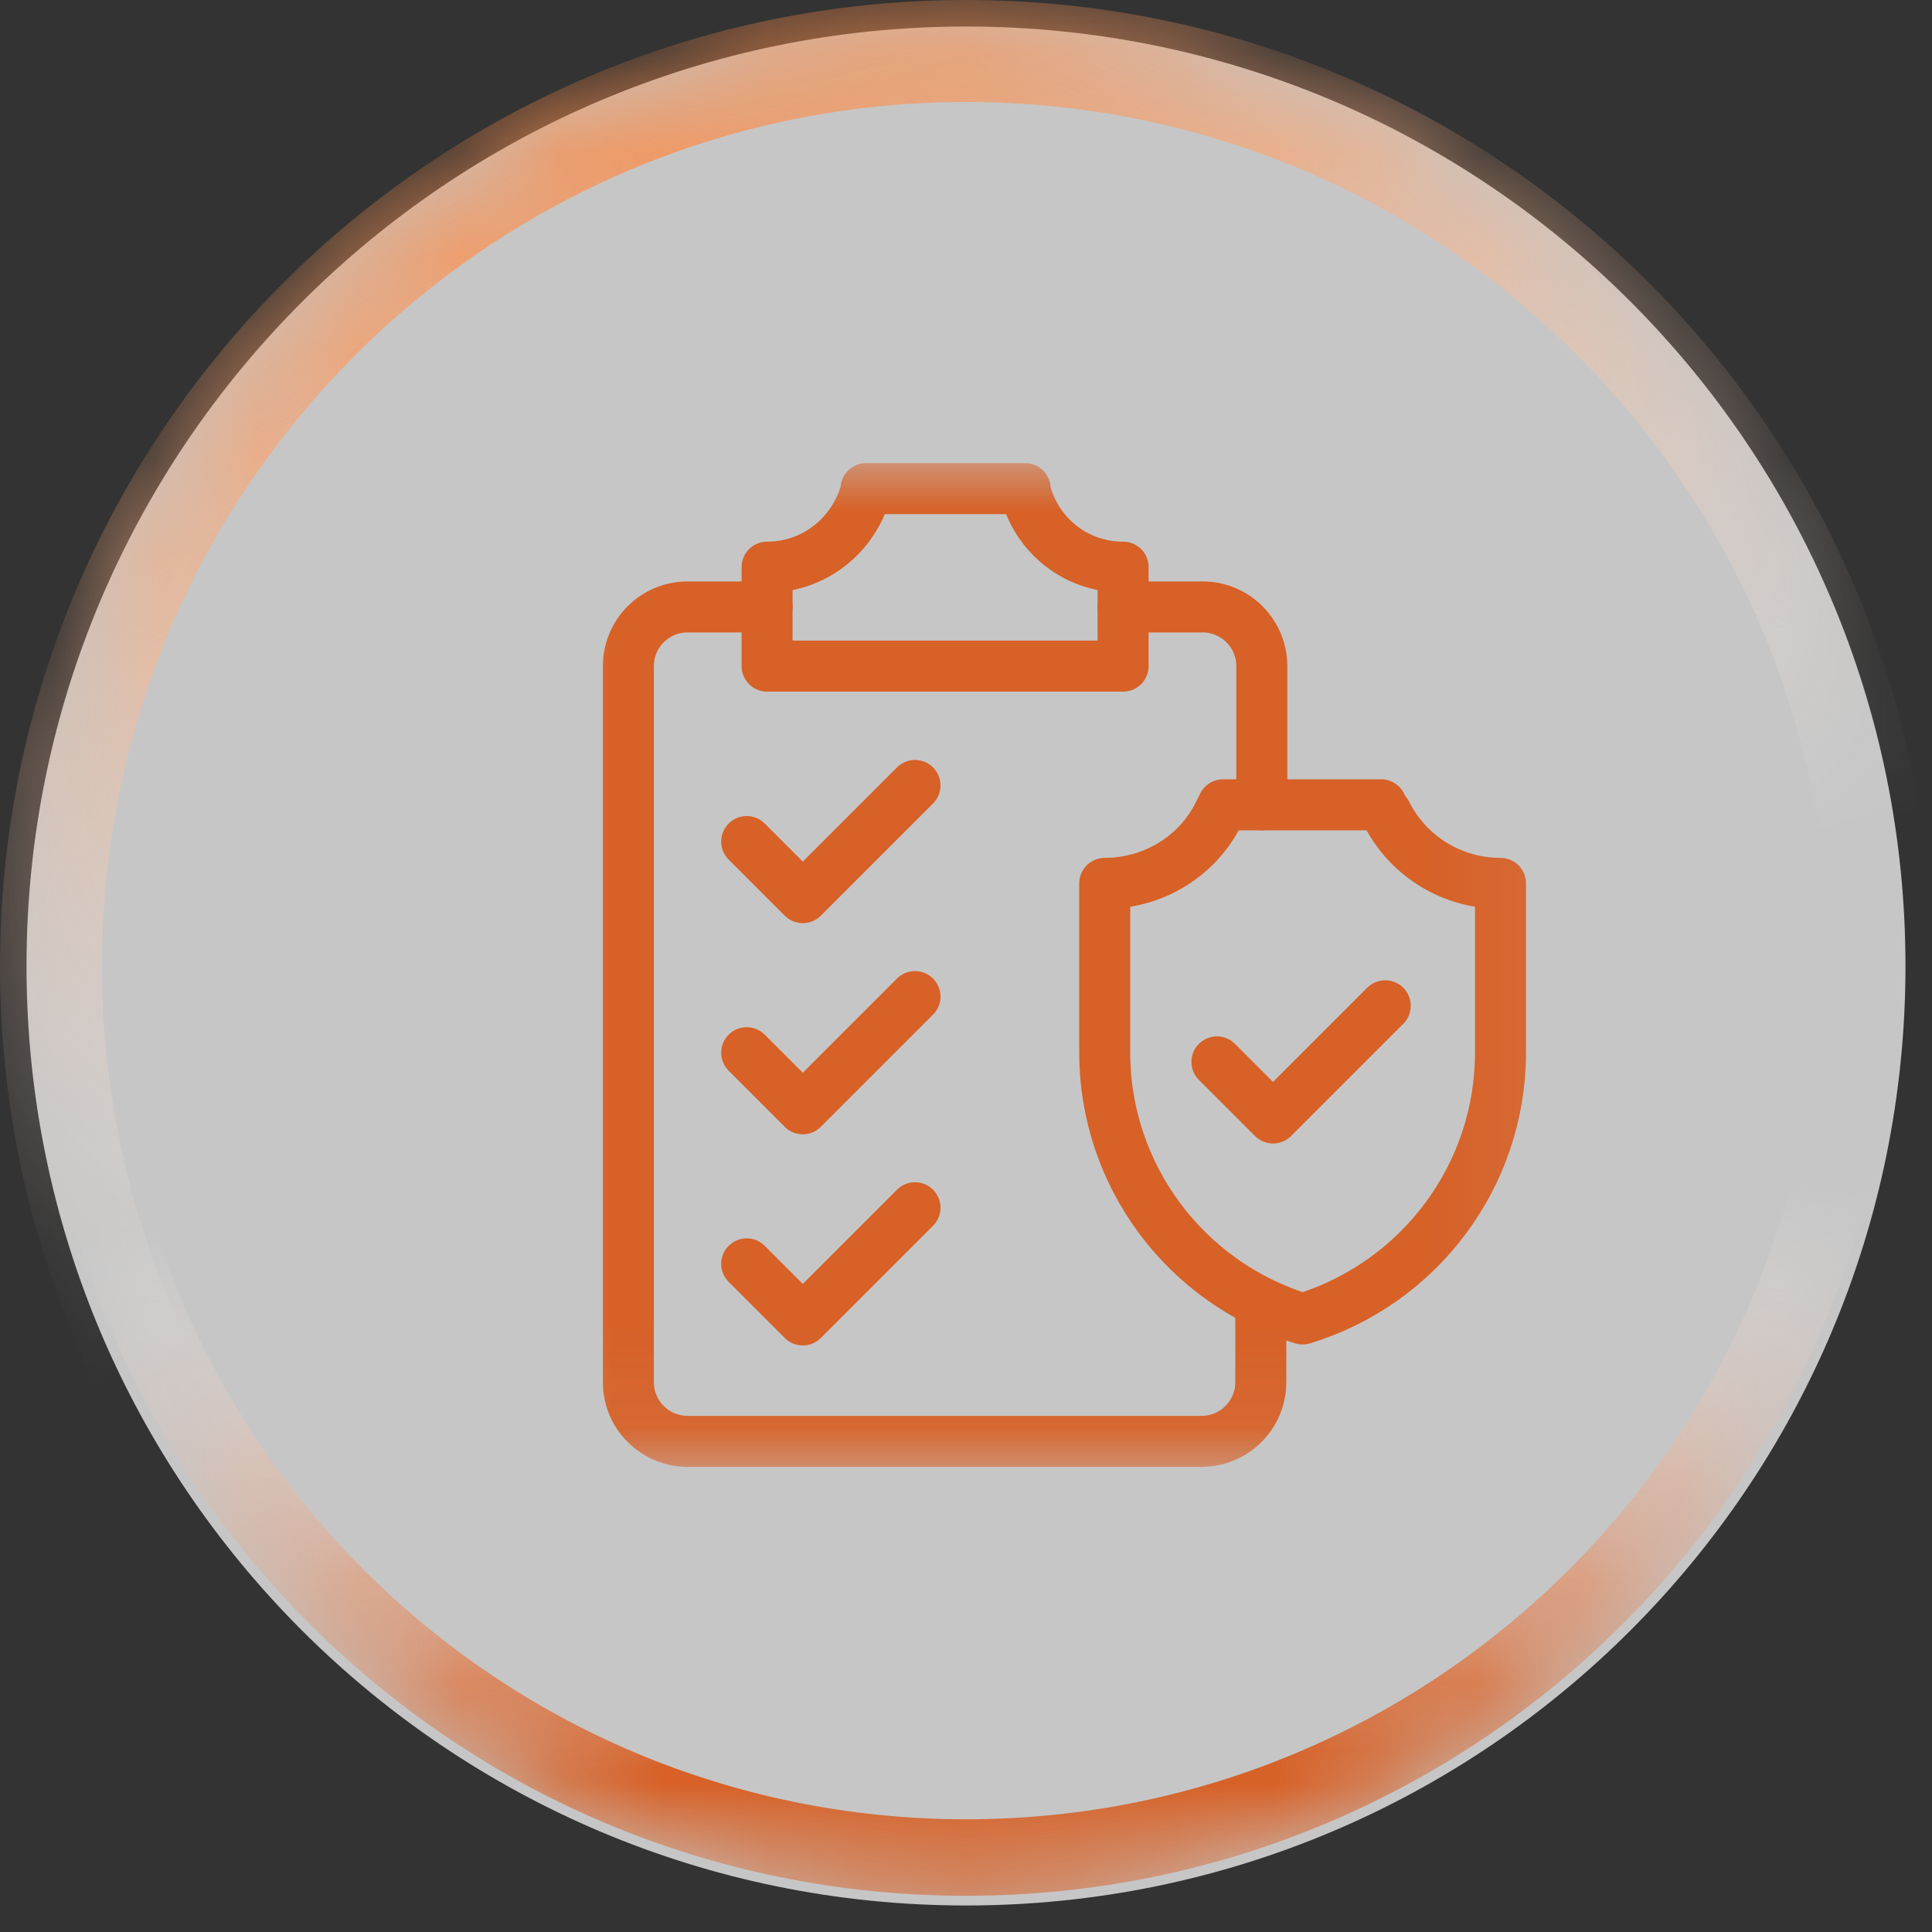
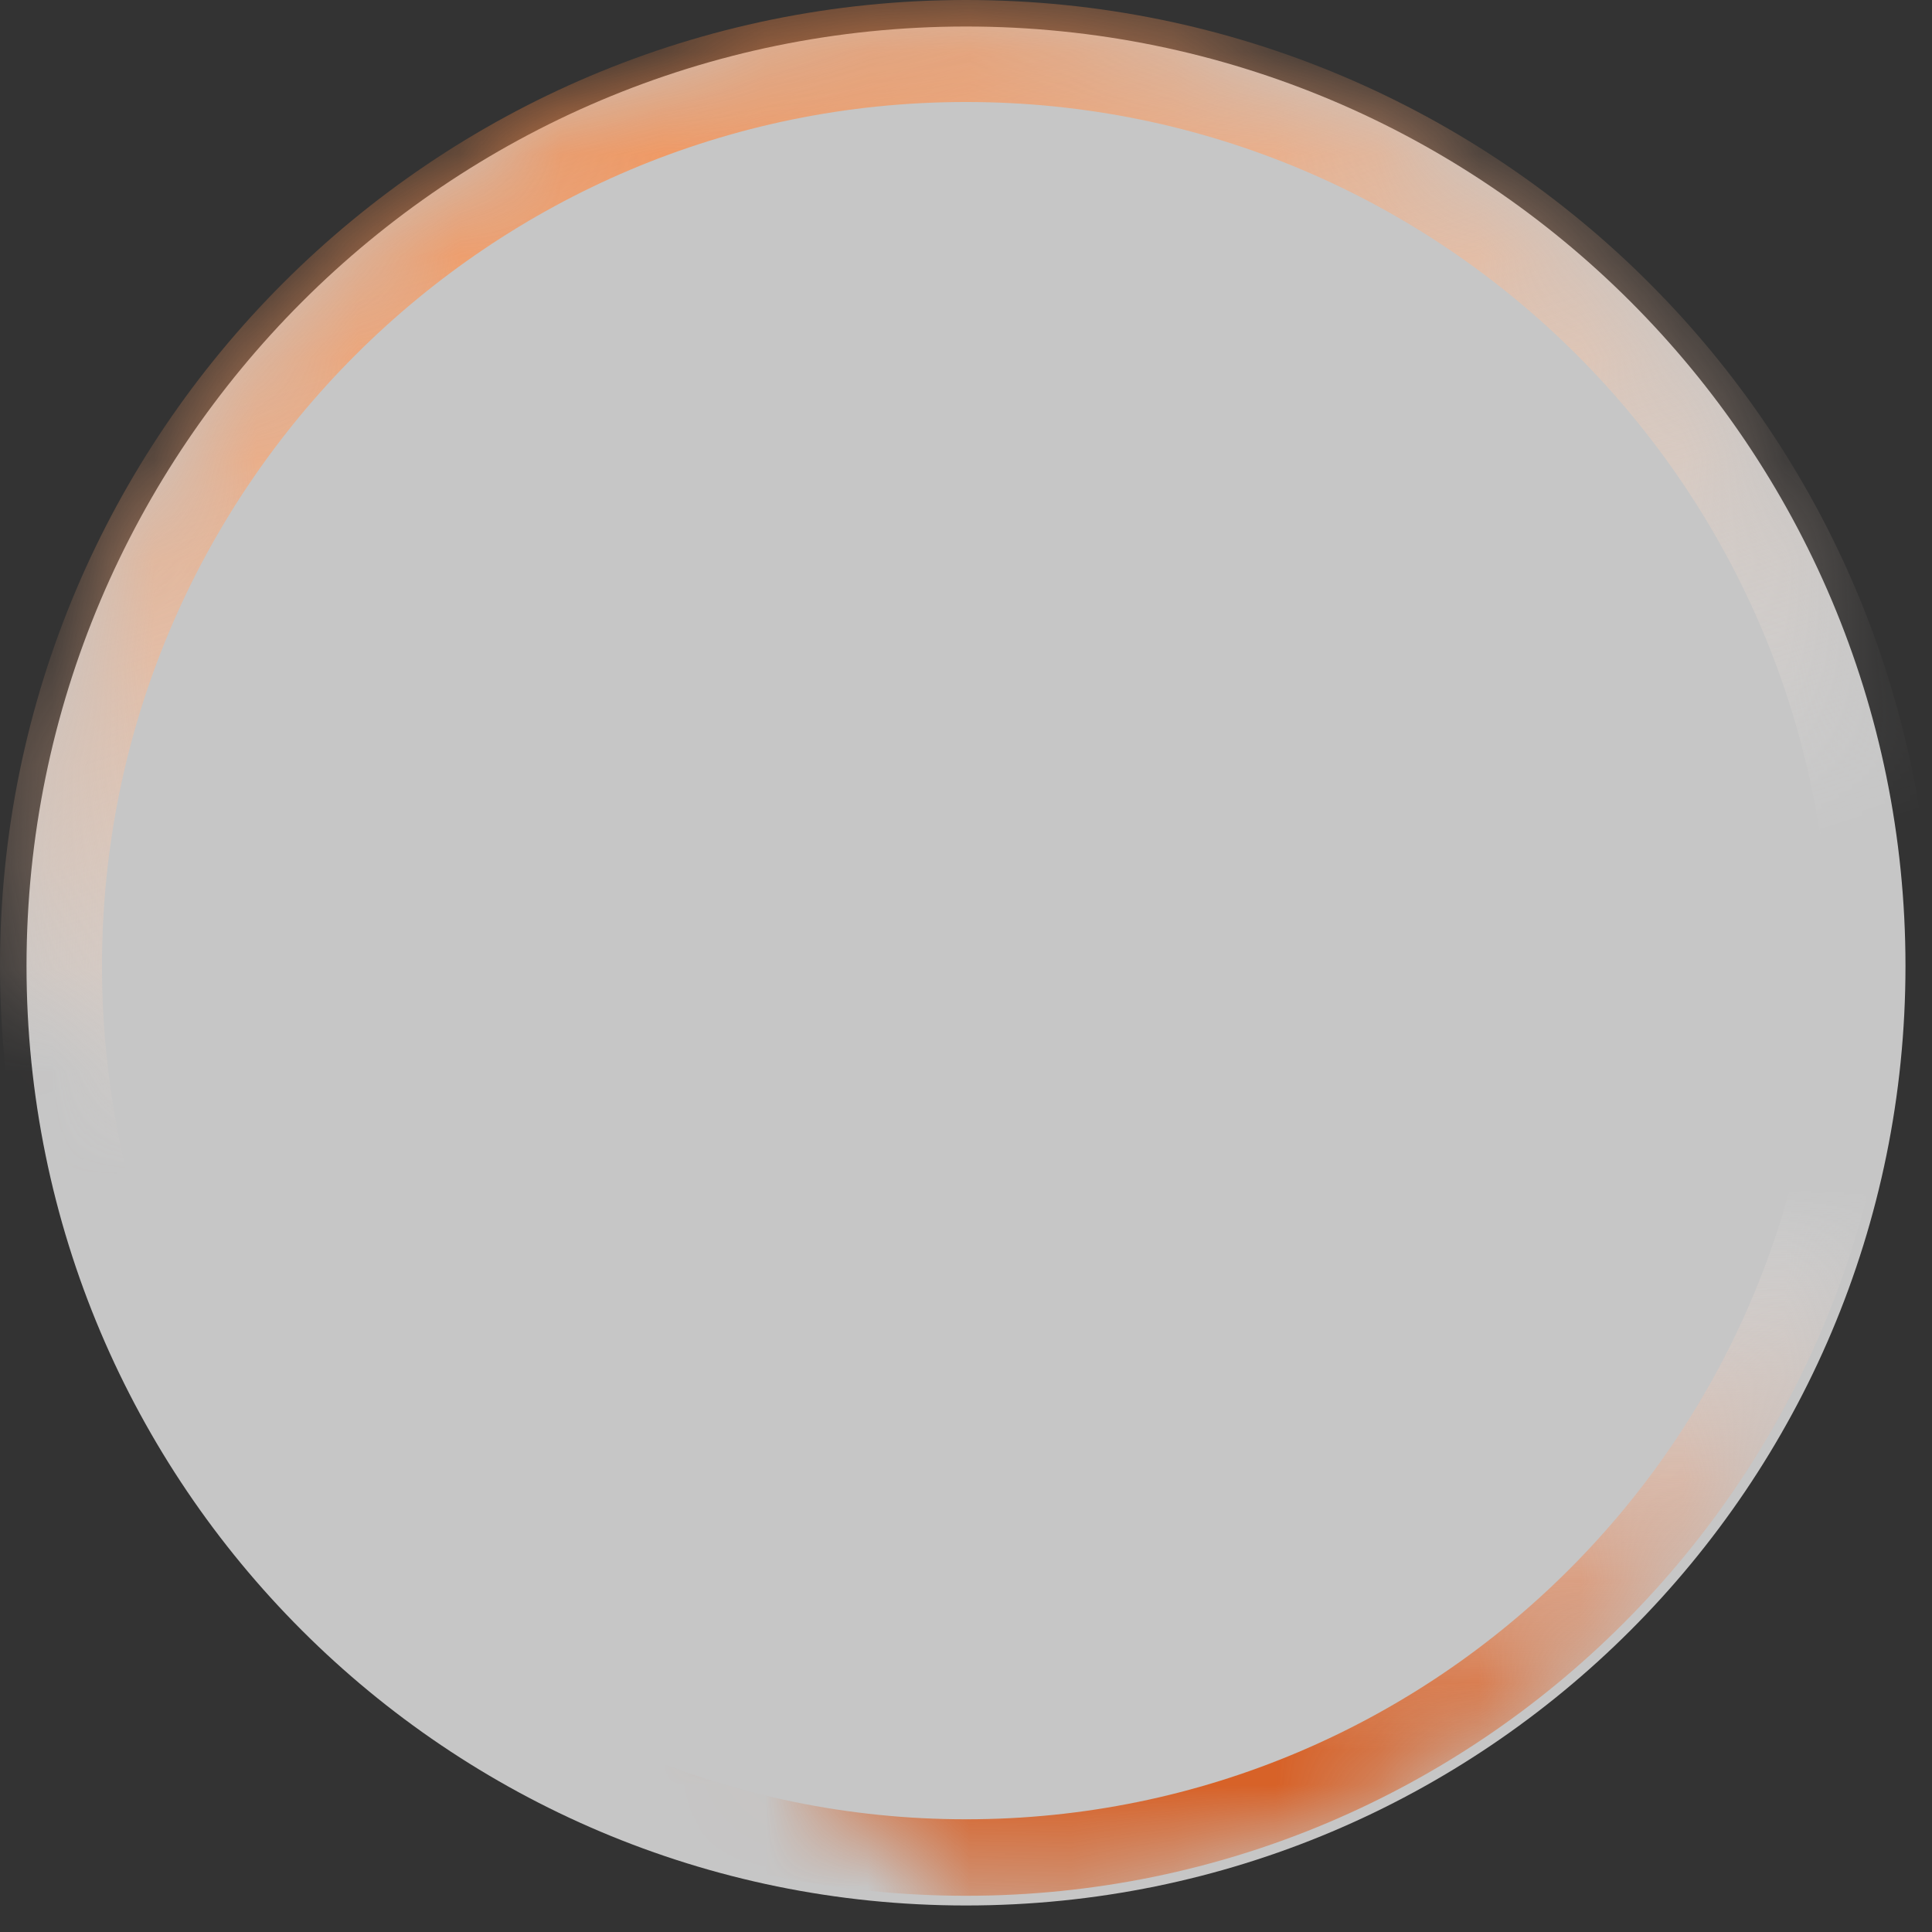
<svg xmlns="http://www.w3.org/2000/svg" id="Layer_2" data-name="Layer 2" viewBox="0 0 18.94 18.94">
  <rect x="0" y="0" width="18.94" height="18.94" fill="#333333" stroke="none" />
  <defs>
    <style>
      .cls-1 {
        mask: url(#mask-1);
      }

      .cls-2 {
        fill: #fff;
      }

      .cls-3 {
        mask: url(#mask);
      }

      .cls-4 {
        stroke: #d76127;
        stroke-linecap: round;
        stroke-linejoin: round;
        stroke-width: .5px;
      }

      .cls-4, .cls-5, .cls-6 {
        fill: none;
      }

      .cls-7 {
        fill: rgba(255, 255, 255, .72);
      }

      .cls-8 {
        fill: #ec8723;
      }

      .cls-5 {
        stroke: url(#linear-gradient);
      }

      .cls-6 {
        stroke: url(#linear-gradient-2);
        stroke-width: .75px;
      }
    </style>
    <mask id="mask" x="0" y="0" width="18.94" height="18.94" maskUnits="userSpaceOnUse">
      <g id="mask0_911_13399" data-name="mask0 911 13399">
-         <path class="cls-8" d="M.26,9.45H.26C.26,4.36,4.39.24,9.47.24h0c5.09,0,9.21,4.12,9.21,9.21h0c0,5.09-4.12,9.21-9.21,9.21h0C4.39,18.66.26,14.53.26,9.45Z" />
+         <path class="cls-8" d="M.26,9.45H.26C.26,4.36,4.39.24,9.47.24h0c5.09,0,9.21,4.12,9.21,9.21h0c0,5.09-4.12,9.21-9.21,9.21h0Z" />
      </g>
    </mask>
    <linearGradient id="linear-gradient" x1="-1209.36" y1="-529.05" x2="-1241.95" y2="-539.27" gradientTransform="translate(-522.64 -1209.65) rotate(-90) scale(1 -1)" gradientUnits="userSpaceOnUse">
      <stop offset="0" stop-color="#f57f37" />
      <stop offset=".34" stop-color="#fff" stop-opacity="0" />
    </linearGradient>
    <linearGradient id="linear-gradient-2" x1="-450.59" y1="1242.78" x2="-472.21" y2="1242.18" gradientTransform="translate(-1233 471.1) rotate(90) scale(1 -1)" gradientUnits="userSpaceOnUse">
      <stop offset=".15" stop-color="#d76127" />
      <stop offset=".4" stop-color="#fff" stop-opacity="0" />
    </linearGradient>
    <mask id="mask-1" x="5.47" y="4.5" width="9.93" height="9.93" maskUnits="userSpaceOnUse">
      <g id="mask1_911_13399" data-name="mask1 911 13399">
-         <path class="cls-2" d="M5.47,4.5h9.93v9.93H5.47V4.5Z" />
-       </g>
+         </g>
    </mask>
  </defs>
  <g id="Layer_1-2" data-name="Layer 1">
    <g>
      <path class="cls-7" d="M.26,9.47H.26C.26,4.39,4.39.26,9.47.26h0c5.09,0,9.21,4.12,9.21,9.21h0c0,5.09-4.12,9.21-9.21,9.21h0C4.39,18.68.26,14.56.26,9.47Z" />
      <g>
        <g class="cls-3">
          <g>
            <path class="cls-5" d="M.5,9.47h0C.5,4.52,4.52.5,9.47.5h0c4.96,0,8.97,4.02,8.97,8.97h0c0,4.96-4.02,8.97-8.97,8.97h0C4.52,18.44.5,14.43.5,9.47Z" />
            <path class="cls-6" d="M18.21,9.47h0c0,4.82-3.91,8.74-8.74,8.74h0C4.65,18.21.74,14.3.74,9.47h0C.74,4.65,4.65.74,9.48.74h0c4.82,0,8.74,3.91,8.74,8.74Z" />
          </g>
        </g>
        <g class="cls-1">
          <g>
-             <path class="cls-4" d="M10.04,4.79h-1.55v.02c-.12.44-.51.75-.97.75v.97h3.49v-.97c-.46,0-.85-.31-.96-.75v-.02Z" />
            <path class="cls-4" d="M8.97,7.7l-1.1,1.1-.55-.55" />
            <path class="cls-4" d="M8.97,9.77l-1.1,1.1-.55-.55" />
            <path class="cls-4" d="M8.97,11.84l-1.1,1.1-.55-.55" />
            <path class="cls-4" d="M13.58,9.86l-1.1,1.1-.55-.55" />
            <path class="cls-4" d="M11.01,5.95h.78c.32,0,.58.26.58.58v1.36" />
            <path class="cls-4" d="M7.52,5.95h-.78c-.32,0-.58.26-.58.58v7.02c0,.32.26.58.58.58h5.04c.32,0,.58-.26.58-.58v-.77" />
            <path class="cls-4" d="M13.58,7.97l-.04-.08h-1.55l-.04.08c-.21.43-.65.69-1.12.69v1.66c0,1.2.79,2.26,1.94,2.61,1.15-.35,1.94-1.41,1.94-2.61v-1.66c-.48,0-.91-.27-1.12-.69Z" />
          </g>
        </g>
      </g>
    </g>
  </g>
</svg>